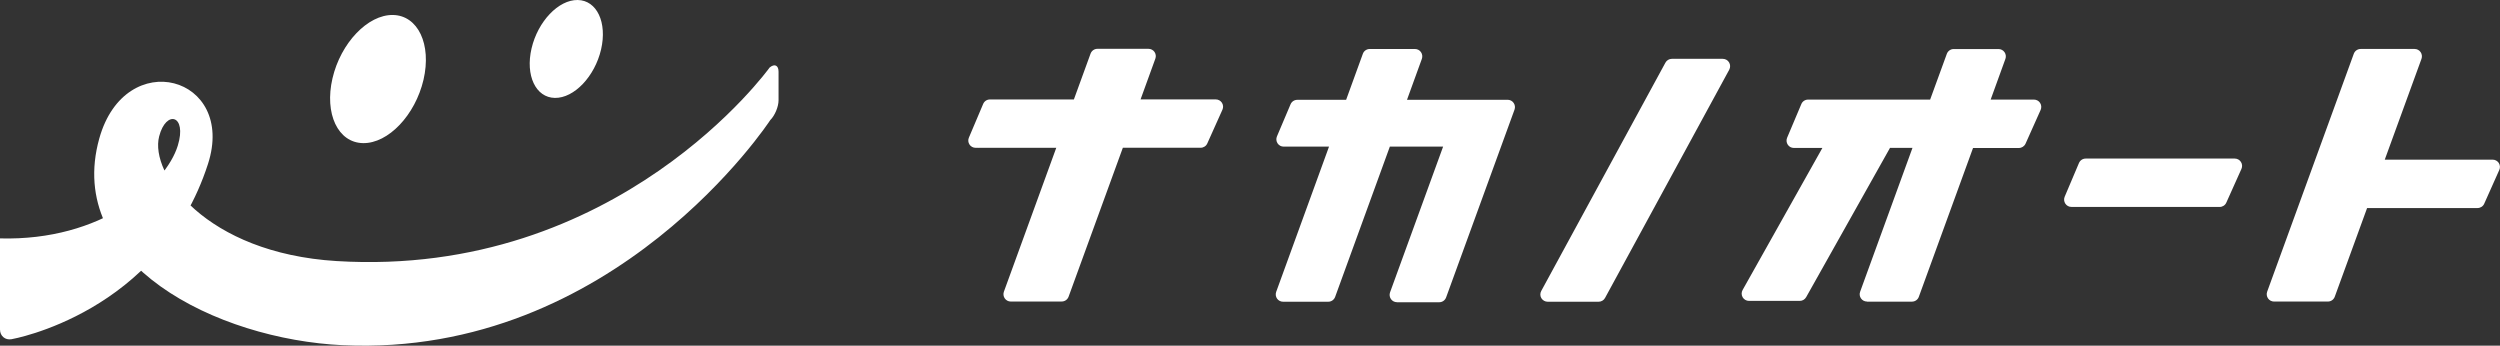
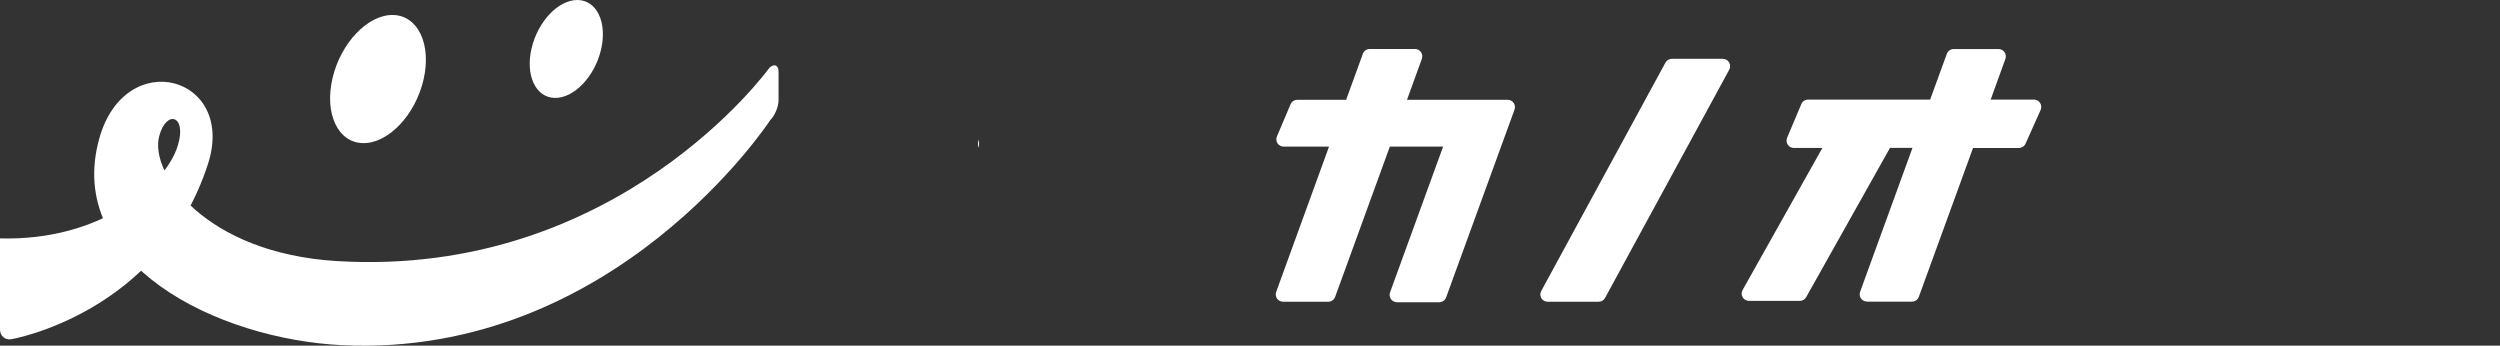
<svg xmlns="http://www.w3.org/2000/svg" width="405" height="56" viewBox="0 0 405 56" fill="none">
  <rect x="0" y="0" width="405" height="56" fill="#333333" stroke="none" />
  <g clip-path="url(#clip0_1_575)">
    <path d="M158.602 23.952C158.375 23.557 158.375 23.057 158.602 22.617V23.952Z" fill="white" />
    <path d="M68.608 12.92C67.268 18.652 62.893 23.254 58.82 23.186C54.747 23.125 52.529 18.424 53.862 12.692C55.194 6.96 59.585 2.366 63.65 2.426C67.722 2.495 69.941 7.188 68.608 12.92Z" fill="white" />
    <path d="M97.374 8.015C96.352 12.397 93.006 15.907 89.895 15.862C86.784 15.816 85.088 12.223 86.11 7.848C87.132 3.465 90.478 -0.045 93.582 0C96.693 0.046 98.389 3.64 97.374 8.015Z" fill="white" />
    <path d="M0 38.622C16.488 39.061 26.851 29.925 28.804 23.587C30.333 18.605 26.904 17.741 25.784 22.085C24.224 28.159 33.346 40.987 54.505 42.291C100.175 45.097 124.679 10.94 124.679 10.94C125.474 10.273 126.125 10.569 126.125 11.615V16.247C126.125 17.286 125.52 18.734 124.778 19.462C124.778 19.462 99.645 57.94 55.565 55.924C35.102 54.983 10.424 42.663 16.086 22.427C20.303 7.361 38.297 12.312 33.694 26.559C25.859 50.798 1.862 54.953 1.862 54.953C0.84 55.135 0 54.422 0 53.384V38.629V38.622Z" fill="white" />
-     <path d="M335.566 33.52C335.165 33.52 334.802 33.322 334.582 32.989C334.363 32.655 334.325 32.238 334.476 31.874L336.793 26.408C336.982 25.968 337.406 25.688 337.883 25.688H362.039C362.44 25.688 362.811 25.892 363.03 26.233C363.25 26.567 363.28 26.999 363.114 27.363L360.661 32.83C360.472 33.254 360.048 33.527 359.579 33.527H335.551L335.566 33.52Z" fill="white" />
-     <path d="M368.391 48.851C368.005 48.851 367.641 48.662 367.422 48.343C367.202 48.025 367.149 47.623 367.278 47.259L381.313 8.713C381.487 8.242 381.926 7.932 382.426 7.932H391.169C391.555 7.932 391.919 8.121 392.138 8.44C392.358 8.758 392.411 9.16 392.282 9.531L386.332 25.863H403.811C404.213 25.863 404.583 26.068 404.803 26.401C405.023 26.742 405.053 27.167 404.886 27.531L402.441 33.005C402.252 33.43 401.828 33.703 401.359 33.703H383.47L378.232 48.07C378.058 48.54 377.619 48.851 377.119 48.851H368.383H368.391Z" fill="white" />
    <path d="M226.3 48.956C225.914 48.956 225.551 48.766 225.331 48.448C225.112 48.129 225.059 47.727 225.187 47.363L233.787 23.746H225.157L216.292 48.099C216.118 48.569 215.679 48.88 215.18 48.88H207.852C207.466 48.88 207.102 48.69 206.883 48.379C206.663 48.061 206.61 47.659 206.739 47.288L215.301 23.753H207.95C207.549 23.753 207.186 23.556 206.966 23.223C206.747 22.889 206.709 22.472 206.86 22.108L209.071 16.892C209.26 16.452 209.684 16.172 210.161 16.172H218.071L220.781 8.718C220.948 8.248 221.395 7.938 221.894 7.938H229.23C229.616 7.938 229.979 8.127 230.199 8.445C230.418 8.764 230.471 9.166 230.343 9.53L227.935 16.164H244.241C244.627 16.164 244.991 16.353 245.21 16.672C245.43 16.99 245.483 17.392 245.354 17.756L234.271 48.182C234.097 48.652 233.658 48.963 233.159 48.963H226.3V48.956Z" fill="white" />
    <path d="M250.721 48.881C250.305 48.881 249.919 48.661 249.699 48.305C249.487 47.949 249.479 47.502 249.684 47.13L269.798 10.153C270.002 9.774 270.403 9.531 270.835 9.531H279.094C279.51 9.531 279.904 9.751 280.116 10.115C280.328 10.471 280.335 10.919 280.138 11.29L260.017 48.267C259.813 48.646 259.411 48.881 258.98 48.881H250.729H250.721Z" fill="white" />
    <path d="M302.448 48.85C302.062 48.85 301.698 48.66 301.479 48.342C301.259 48.023 301.206 47.621 301.342 47.258L309.821 23.958H306.18L292.599 48.137C292.387 48.516 291.993 48.744 291.569 48.744H283.333C282.909 48.744 282.523 48.516 282.311 48.16C282.099 47.796 282.092 47.349 282.304 46.977L295.226 23.966H290.6C290.199 23.966 289.836 23.769 289.616 23.435C289.397 23.102 289.359 22.684 289.51 22.321L291.819 16.854C292.001 16.414 292.432 16.134 292.909 16.134H312.682L315.385 8.726C315.559 8.256 315.998 7.945 316.498 7.945H323.765C324.151 7.945 324.515 8.135 324.734 8.453C324.954 8.772 325.007 9.174 324.878 9.538L322.486 16.134H329.503C329.904 16.134 330.283 16.338 330.495 16.672C330.714 17.006 330.745 17.438 330.586 17.802L328.141 23.268C327.951 23.693 327.527 23.974 327.058 23.974H319.632L310.85 48.084C310.684 48.554 310.237 48.865 309.738 48.865H302.463L302.448 48.85Z" fill="white" />
-     <path d="M163.741 48.85C163.355 48.85 162.992 48.661 162.772 48.343C162.553 48.024 162.5 47.622 162.629 47.258L171.115 23.944H158.041C157.648 23.944 157.277 23.747 157.057 23.413C156.838 23.08 156.8 22.663 156.959 22.299L159.275 16.832C159.464 16.392 159.888 16.112 160.365 16.112H173.969L176.671 8.689C176.845 8.219 177.284 7.908 177.784 7.908H186.058C186.444 7.908 186.808 8.098 187.027 8.409C187.247 8.727 187.3 9.129 187.171 9.493L184.771 16.104H196.959C197.36 16.104 197.731 16.309 197.951 16.643C198.17 16.984 198.201 17.408 198.034 17.772L195.581 23.239C195.392 23.663 194.968 23.936 194.499 23.936H181.902L173.113 48.062C172.939 48.532 172.5 48.843 172 48.843H163.741V48.85Z" fill="white" />
  </g>
  <defs>
    <clipPath id="clip0_1_575">
      <rect width="405" height="56" fill="white" />
    </clipPath>
  </defs>
</svg>